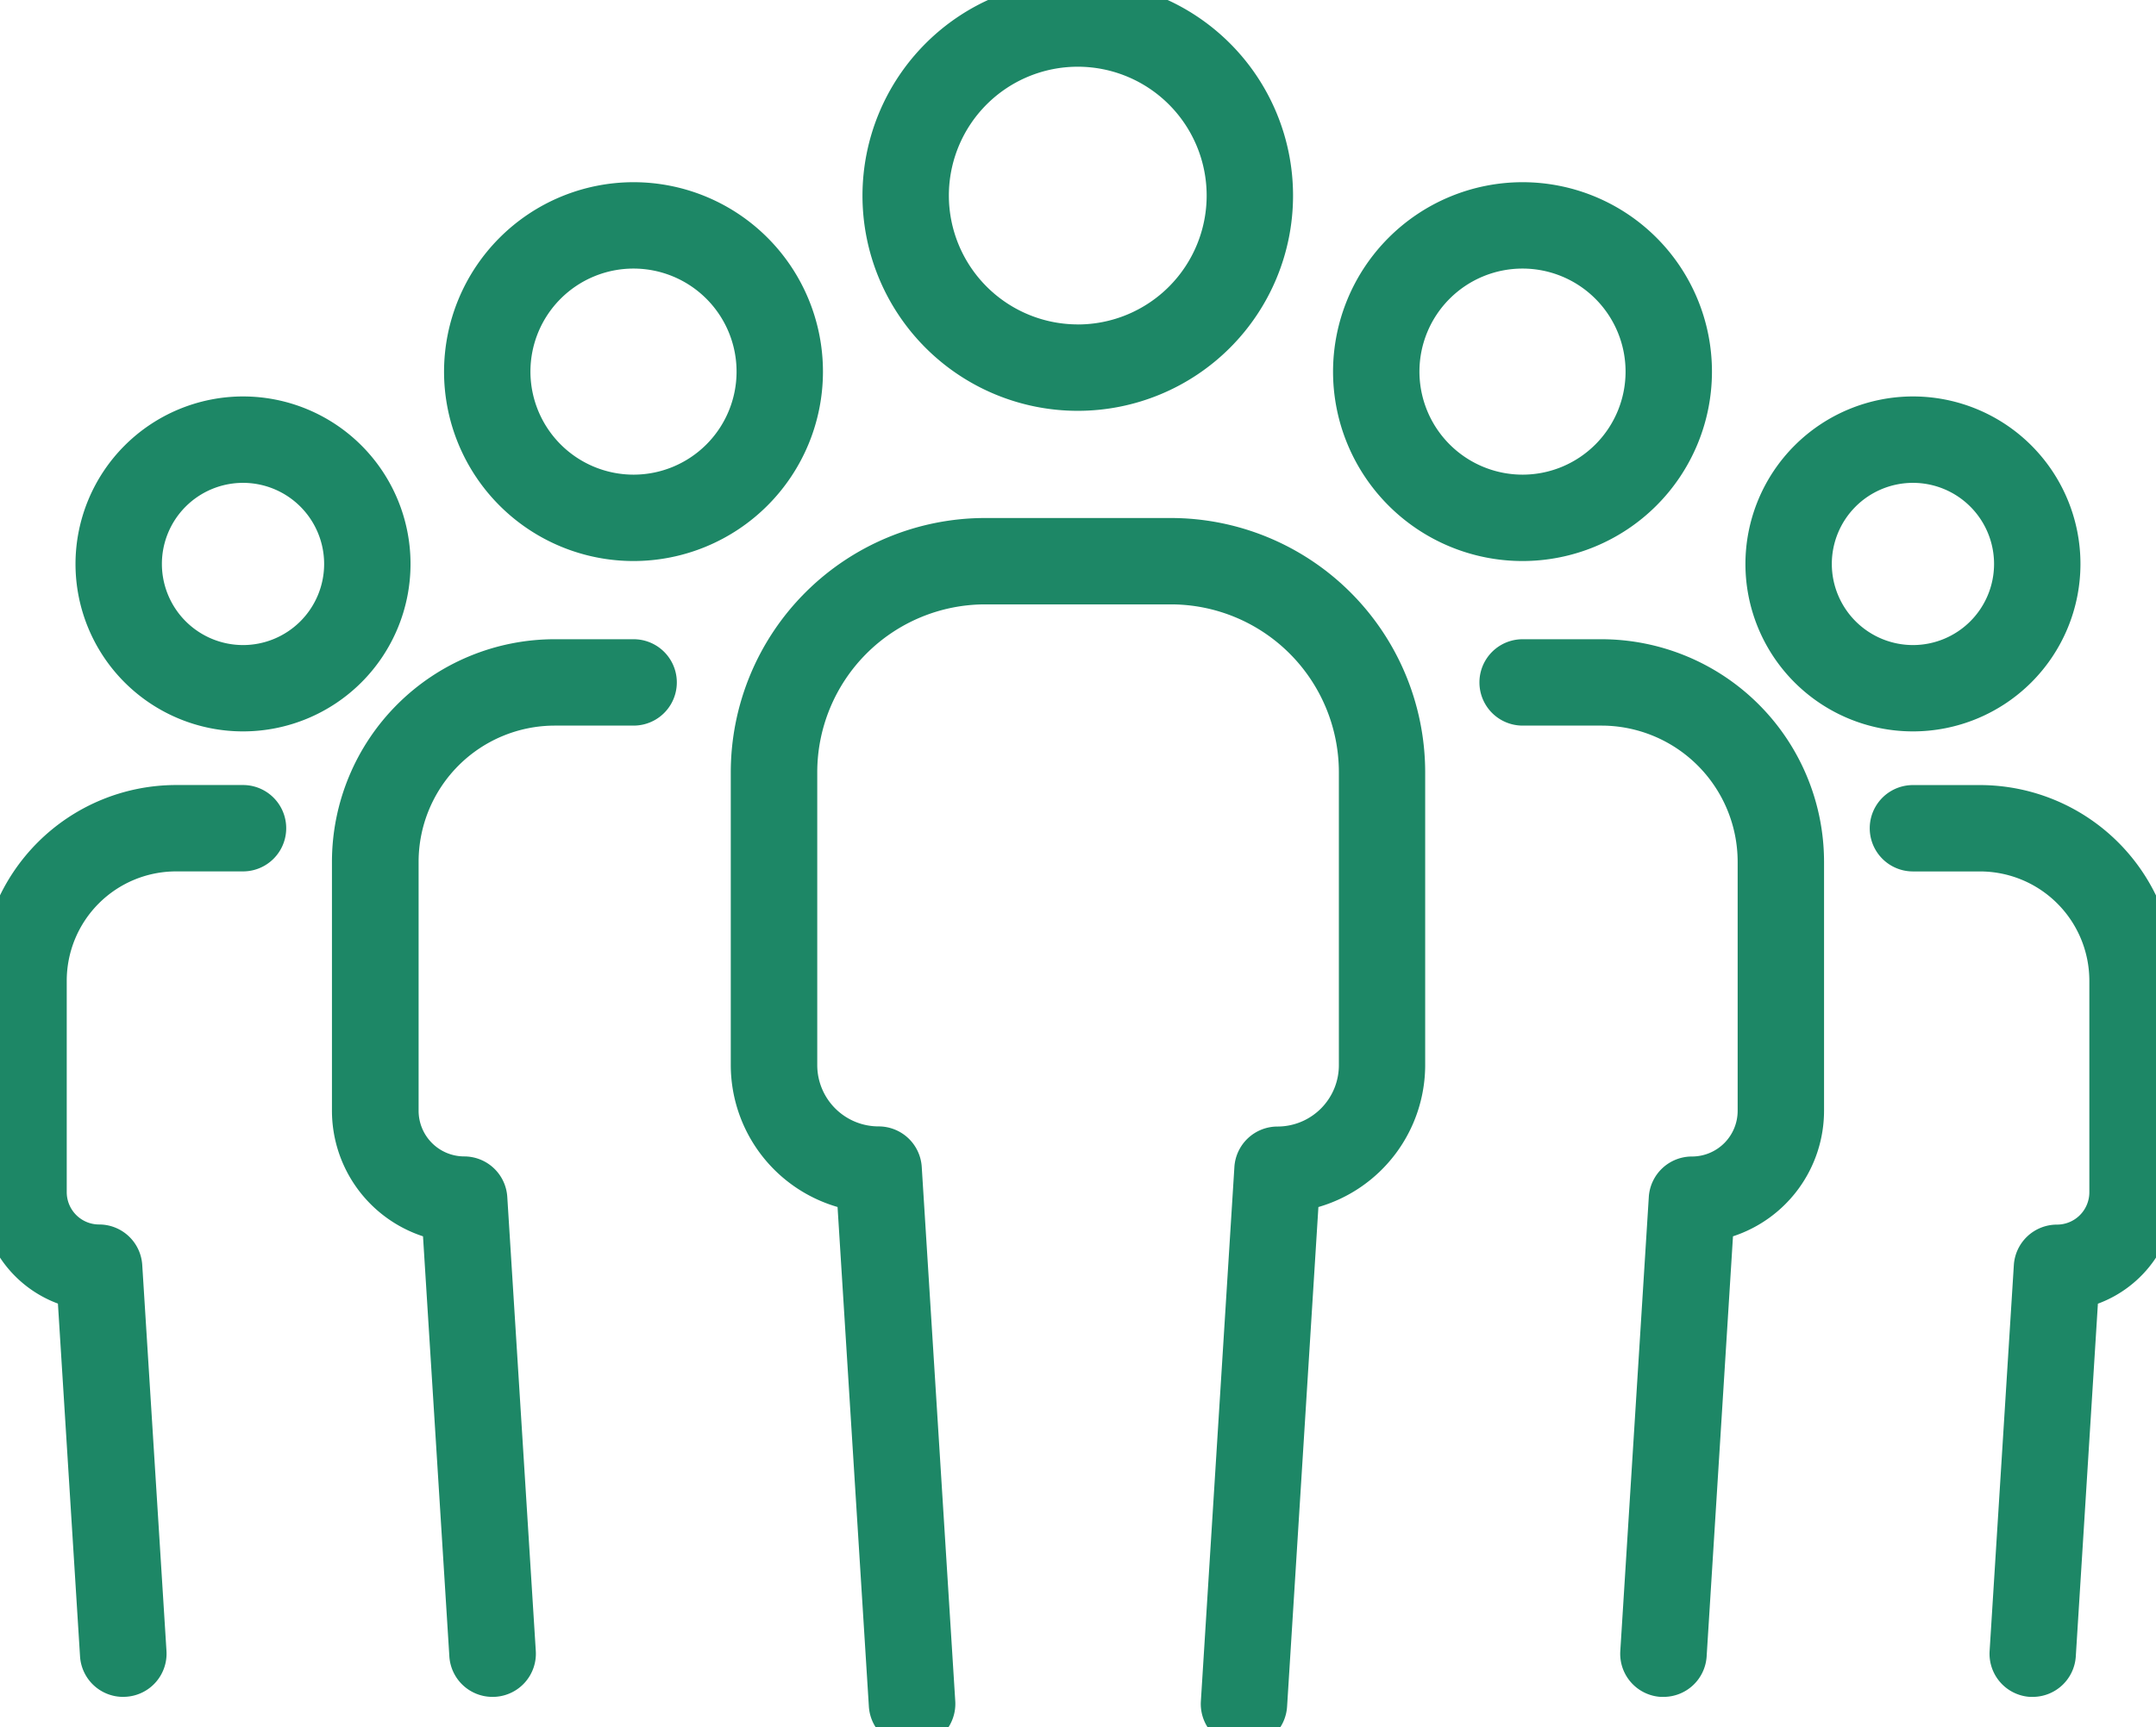
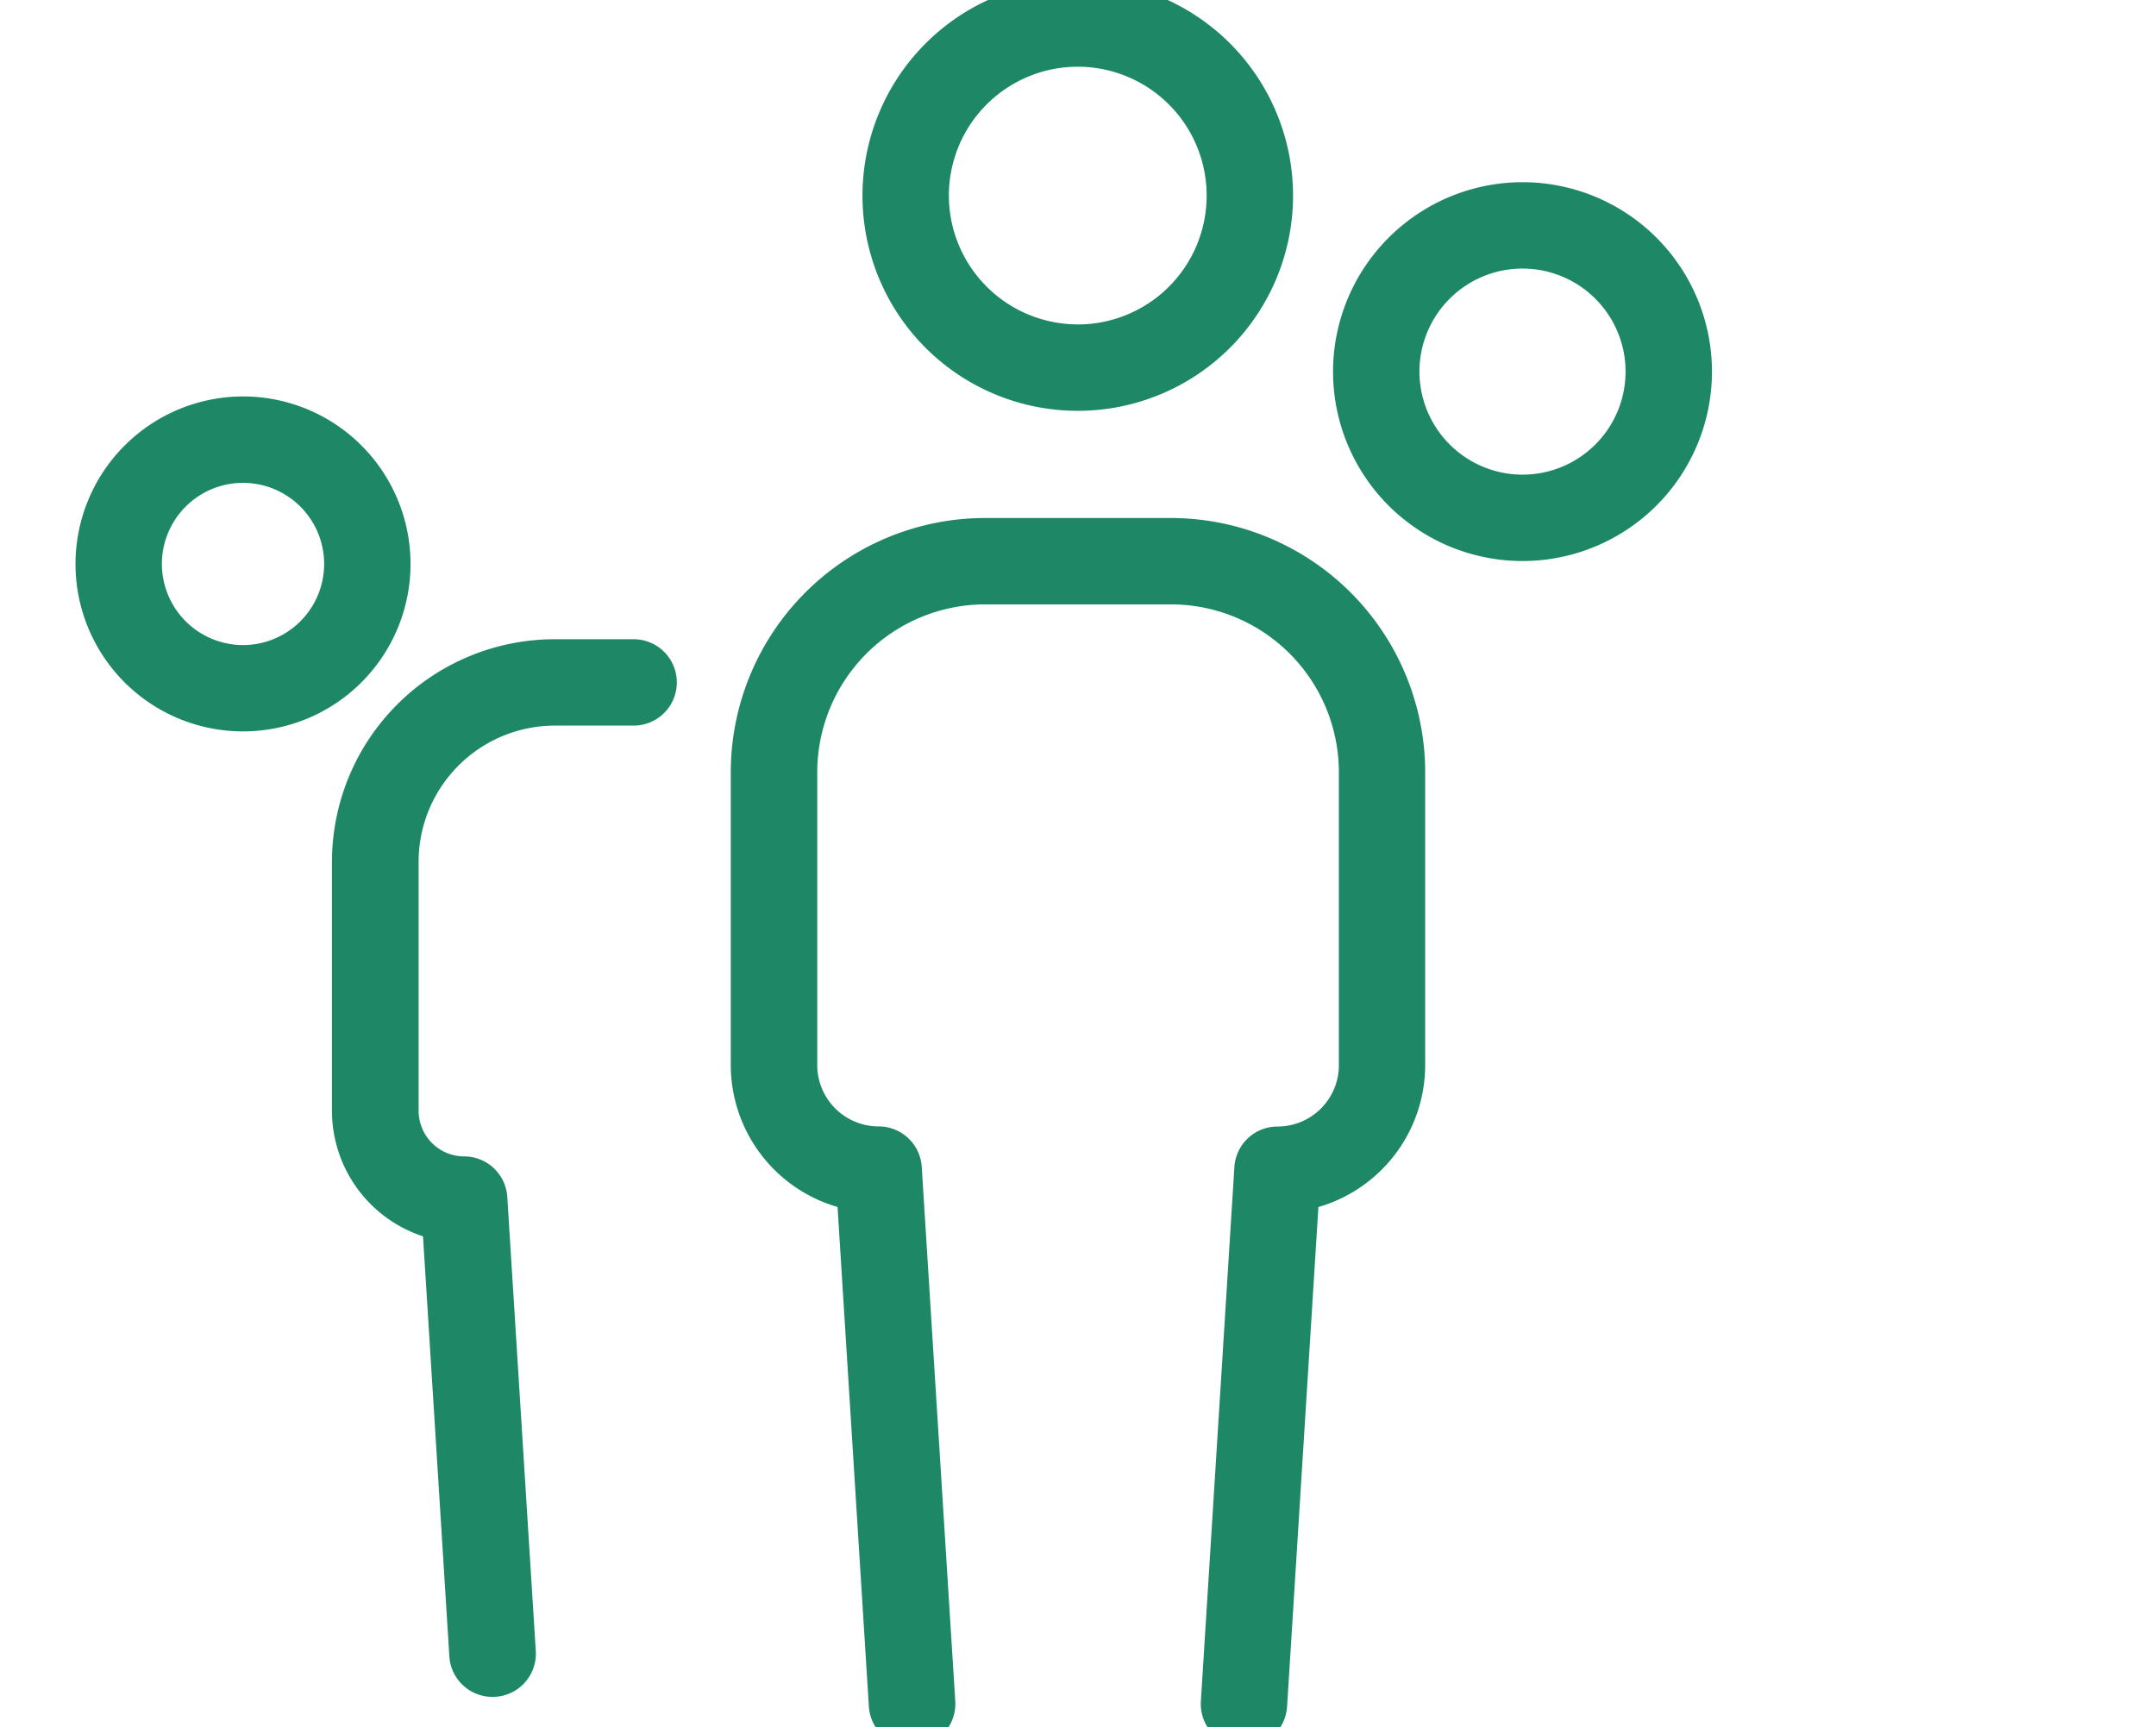
<svg xmlns="http://www.w3.org/2000/svg" id="population" width="49.913" height="40" viewBox="0 0 49.913 40">
  <defs>
    <clipPath id="clip-path">
      <rect id="長方形_41923" data-name="長方形 41923" width="49.913" height="40" fill="none" stroke="#1d8766" stroke-width="2" />
    </clipPath>
  </defs>
  <g id="グループ_37608" data-name="グループ 37608" clip-path="url(#clip-path)">
    <path id="楕円形_642" data-name="楕円形 642" d="M3.984-1A4.984,4.984,0,1,1-1,3.984,4.989,4.989,0,0,1,3.984-1Zm0,7.968A2.984,2.984,0,1,0,1,3.984,2.987,2.987,0,0,0,3.984,6.967Z" transform="translate(20.967 0.545)" fill="#1d8766" />
    <path id="パス_132510" data-name="パス 132510" d="M109.558,99.027l-.064,0a1,1,0,0,1-.935-1.061l.776-12.371a1,1,0,0,1,1-.937,1.421,1.421,0,0,0,1.419-1.419V76.452a3.89,3.89,0,0,0-3.885-3.885h-4.306a3.89,3.89,0,0,0-3.885,3.885v6.784a1.421,1.421,0,0,0,1.419,1.419,1,1,0,0,1,1,.937l.776,12.371a1,1,0,1,1-2,.125l-.725-11.567a3.426,3.426,0,0,1-2.472-3.286V76.452a5.892,5.892,0,0,1,5.885-5.885h4.306a5.892,5.892,0,0,1,5.885,5.885v6.784a3.426,3.426,0,0,1-2.472,3.286l-.725,11.567A1,1,0,0,1,109.558,99.027Z" transform="translate(-80.758 -58.572)" fill="#1d8766" />
-     <path id="楕円形_643" data-name="楕円形 643" d="M3.386-1A4.386,4.386,0,1,1-1,3.386,4.391,4.391,0,0,1,3.386-1Zm0,6.772A2.386,2.386,0,1,0,1,3.386,2.389,2.389,0,0,0,3.386,5.772Z" transform="translate(11.28 5.219)" fill="#1d8766" />
    <path id="パス_132511" data-name="パス 132511" d="M50.559,110.515a1,1,0,0,1-1-.937l-.61-9.728a3.062,3.062,0,0,1-2.108-2.906V91.177A5.158,5.158,0,0,1,52,86.024h1.825a1,1,0,1,1,0,2H52a3.156,3.156,0,0,0-3.153,3.153v5.767A1.058,1.058,0,0,0,49.9,98a1,1,0,0,1,1,.937l.66,10.515a1,1,0,0,1-.935,1.061Z" transform="translate(-39.156 -71.222)" fill="#1d8766" />
    <path id="楕円形_644" data-name="楕円形 644" d="M2.878-1A3.878,3.878,0,1,1-1,2.878,3.883,3.883,0,0,1,2.878-1Zm0,5.757A1.878,1.878,0,1,0,1,2.878,1.88,1.88,0,0,0,2.878,4.757Z" transform="translate(2.748 10.18)" fill="#1d8766" />
-     <path id="パス_132512" data-name="パス 132512" d="M5.308,125.72a1,1,0,0,1-1-.937l-.512-8.17A2.753,2.753,0,0,1,2,114.035v-4.9a4.535,4.535,0,0,1,4.53-4.53H8.081a1,1,0,0,1,0,2H6.53A2.533,2.533,0,0,0,4,109.133v4.9a.749.749,0,0,0,.748.748,1,1,0,0,1,1,.937l.561,8.938a1,1,0,0,1-.935,1.061Z" transform="translate(-2.455 -86.427)" fill="#1d8766" />
    <path id="楕円形_645" data-name="楕円形 645" d="M3.386-1A4.386,4.386,0,1,1-1,3.386,4.391,4.391,0,0,1,3.386-1Zm0,6.772A2.386,2.386,0,1,0,1,3.386,2.389,2.389,0,0,0,3.386,5.772Z" transform="translate(31.861 5.219)" fill="#1d8766" />
-     <path id="パス_132513" data-name="パス 132513" d="M197.371,110.515l-.064,0a1,1,0,0,1-.935-1.061l.66-10.515a1,1,0,0,1,1-.937,1.058,1.058,0,0,0,1.057-1.056V91.177a3.156,3.156,0,0,0-3.153-3.153h-1.825a1,1,0,1,1,0-2h1.825a5.158,5.158,0,0,1,5.153,5.153v5.767a3.062,3.062,0,0,1-2.108,2.906l-.61,9.728A1,1,0,0,1,197.371,110.515Z" transform="translate(-158.861 -71.222)" fill="#1d8766" />
-     <path id="楕円形_646" data-name="楕円形 646" d="M2.878-1A3.878,3.878,0,1,1-1,2.878,3.883,3.883,0,0,1,2.878-1Zm0,5.757A1.878,1.878,0,1,0,1,2.878,1.88,1.88,0,0,0,2.878,4.757Z" transform="translate(41.408 10.18)" fill="#1d8766" />
-     <path id="パス_132514" data-name="パス 132514" d="M246.664,125.72l-.064,0a1,1,0,0,1-.935-1.061l.561-8.938a1,1,0,0,1,1-.937.749.749,0,0,0,.748-.748v-4.9a2.533,2.533,0,0,0-2.53-2.53H243.89a1,1,0,0,1,0-2h1.552a4.535,4.535,0,0,1,4.53,4.53v4.9a2.753,2.753,0,0,1-1.8,2.579l-.512,8.17A1,1,0,0,1,246.664,125.72Z" transform="translate(-199.604 -86.427)" fill="#1d8766" />
  </g>
</svg>